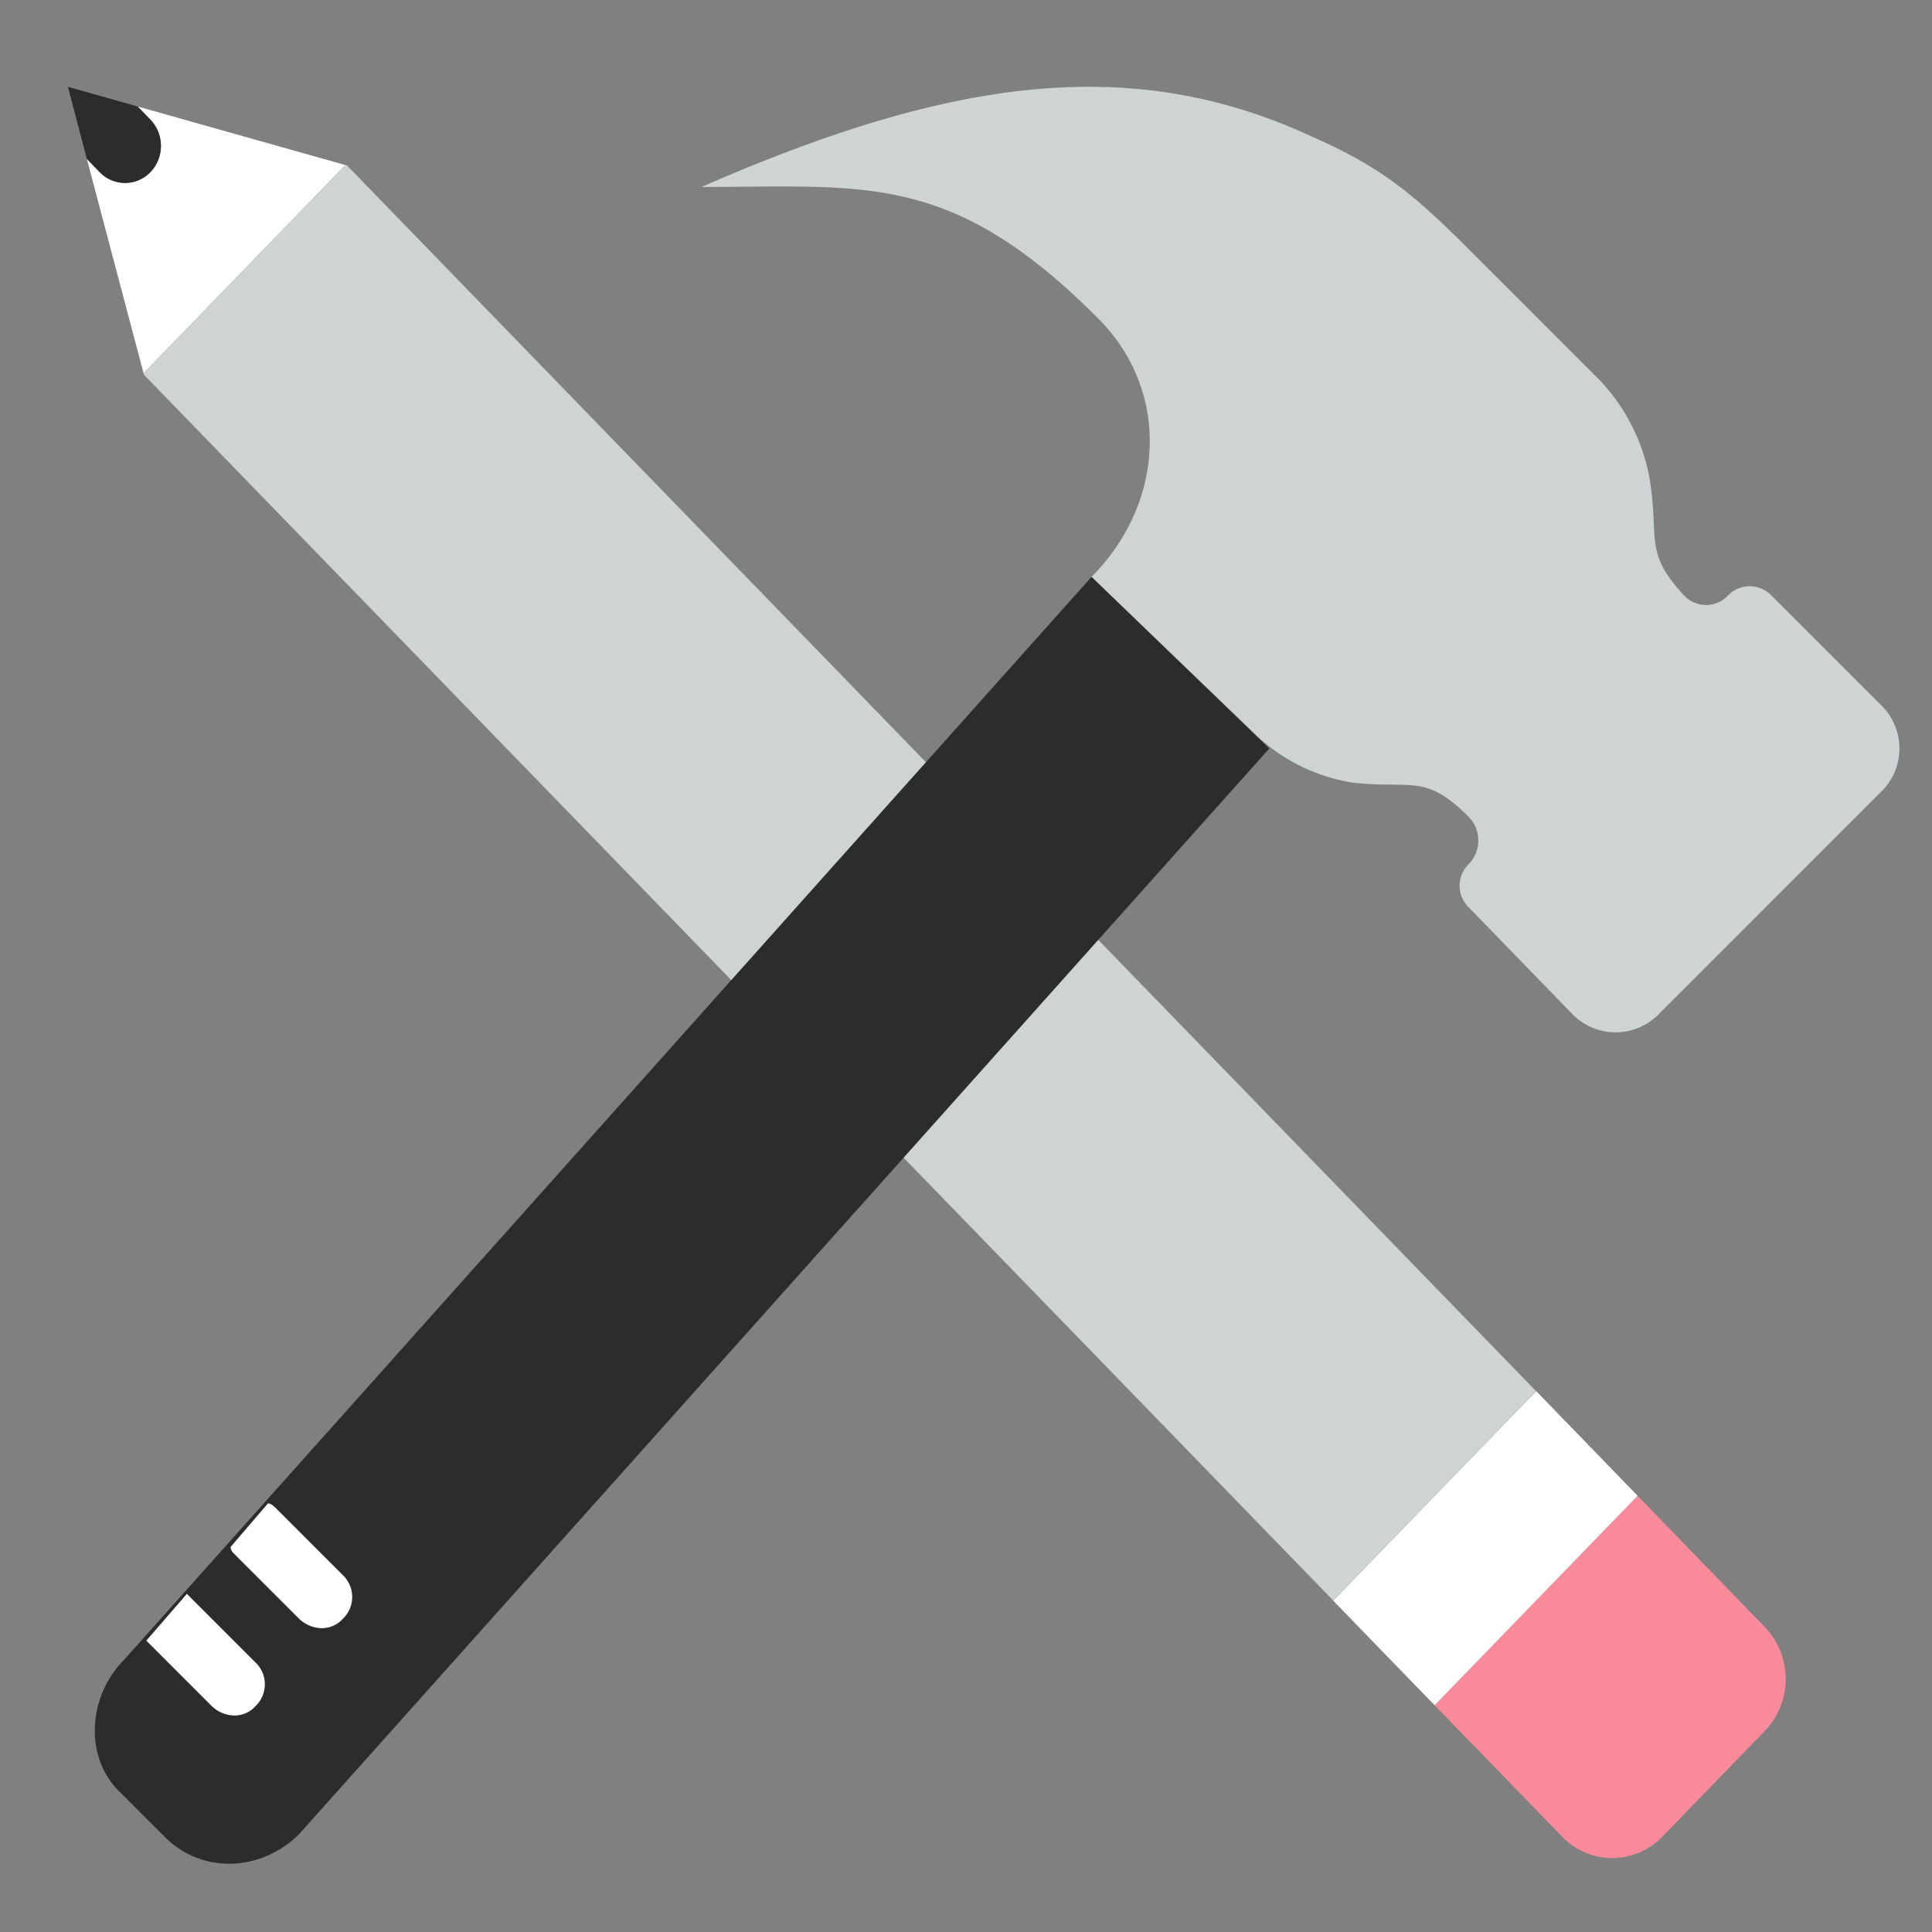
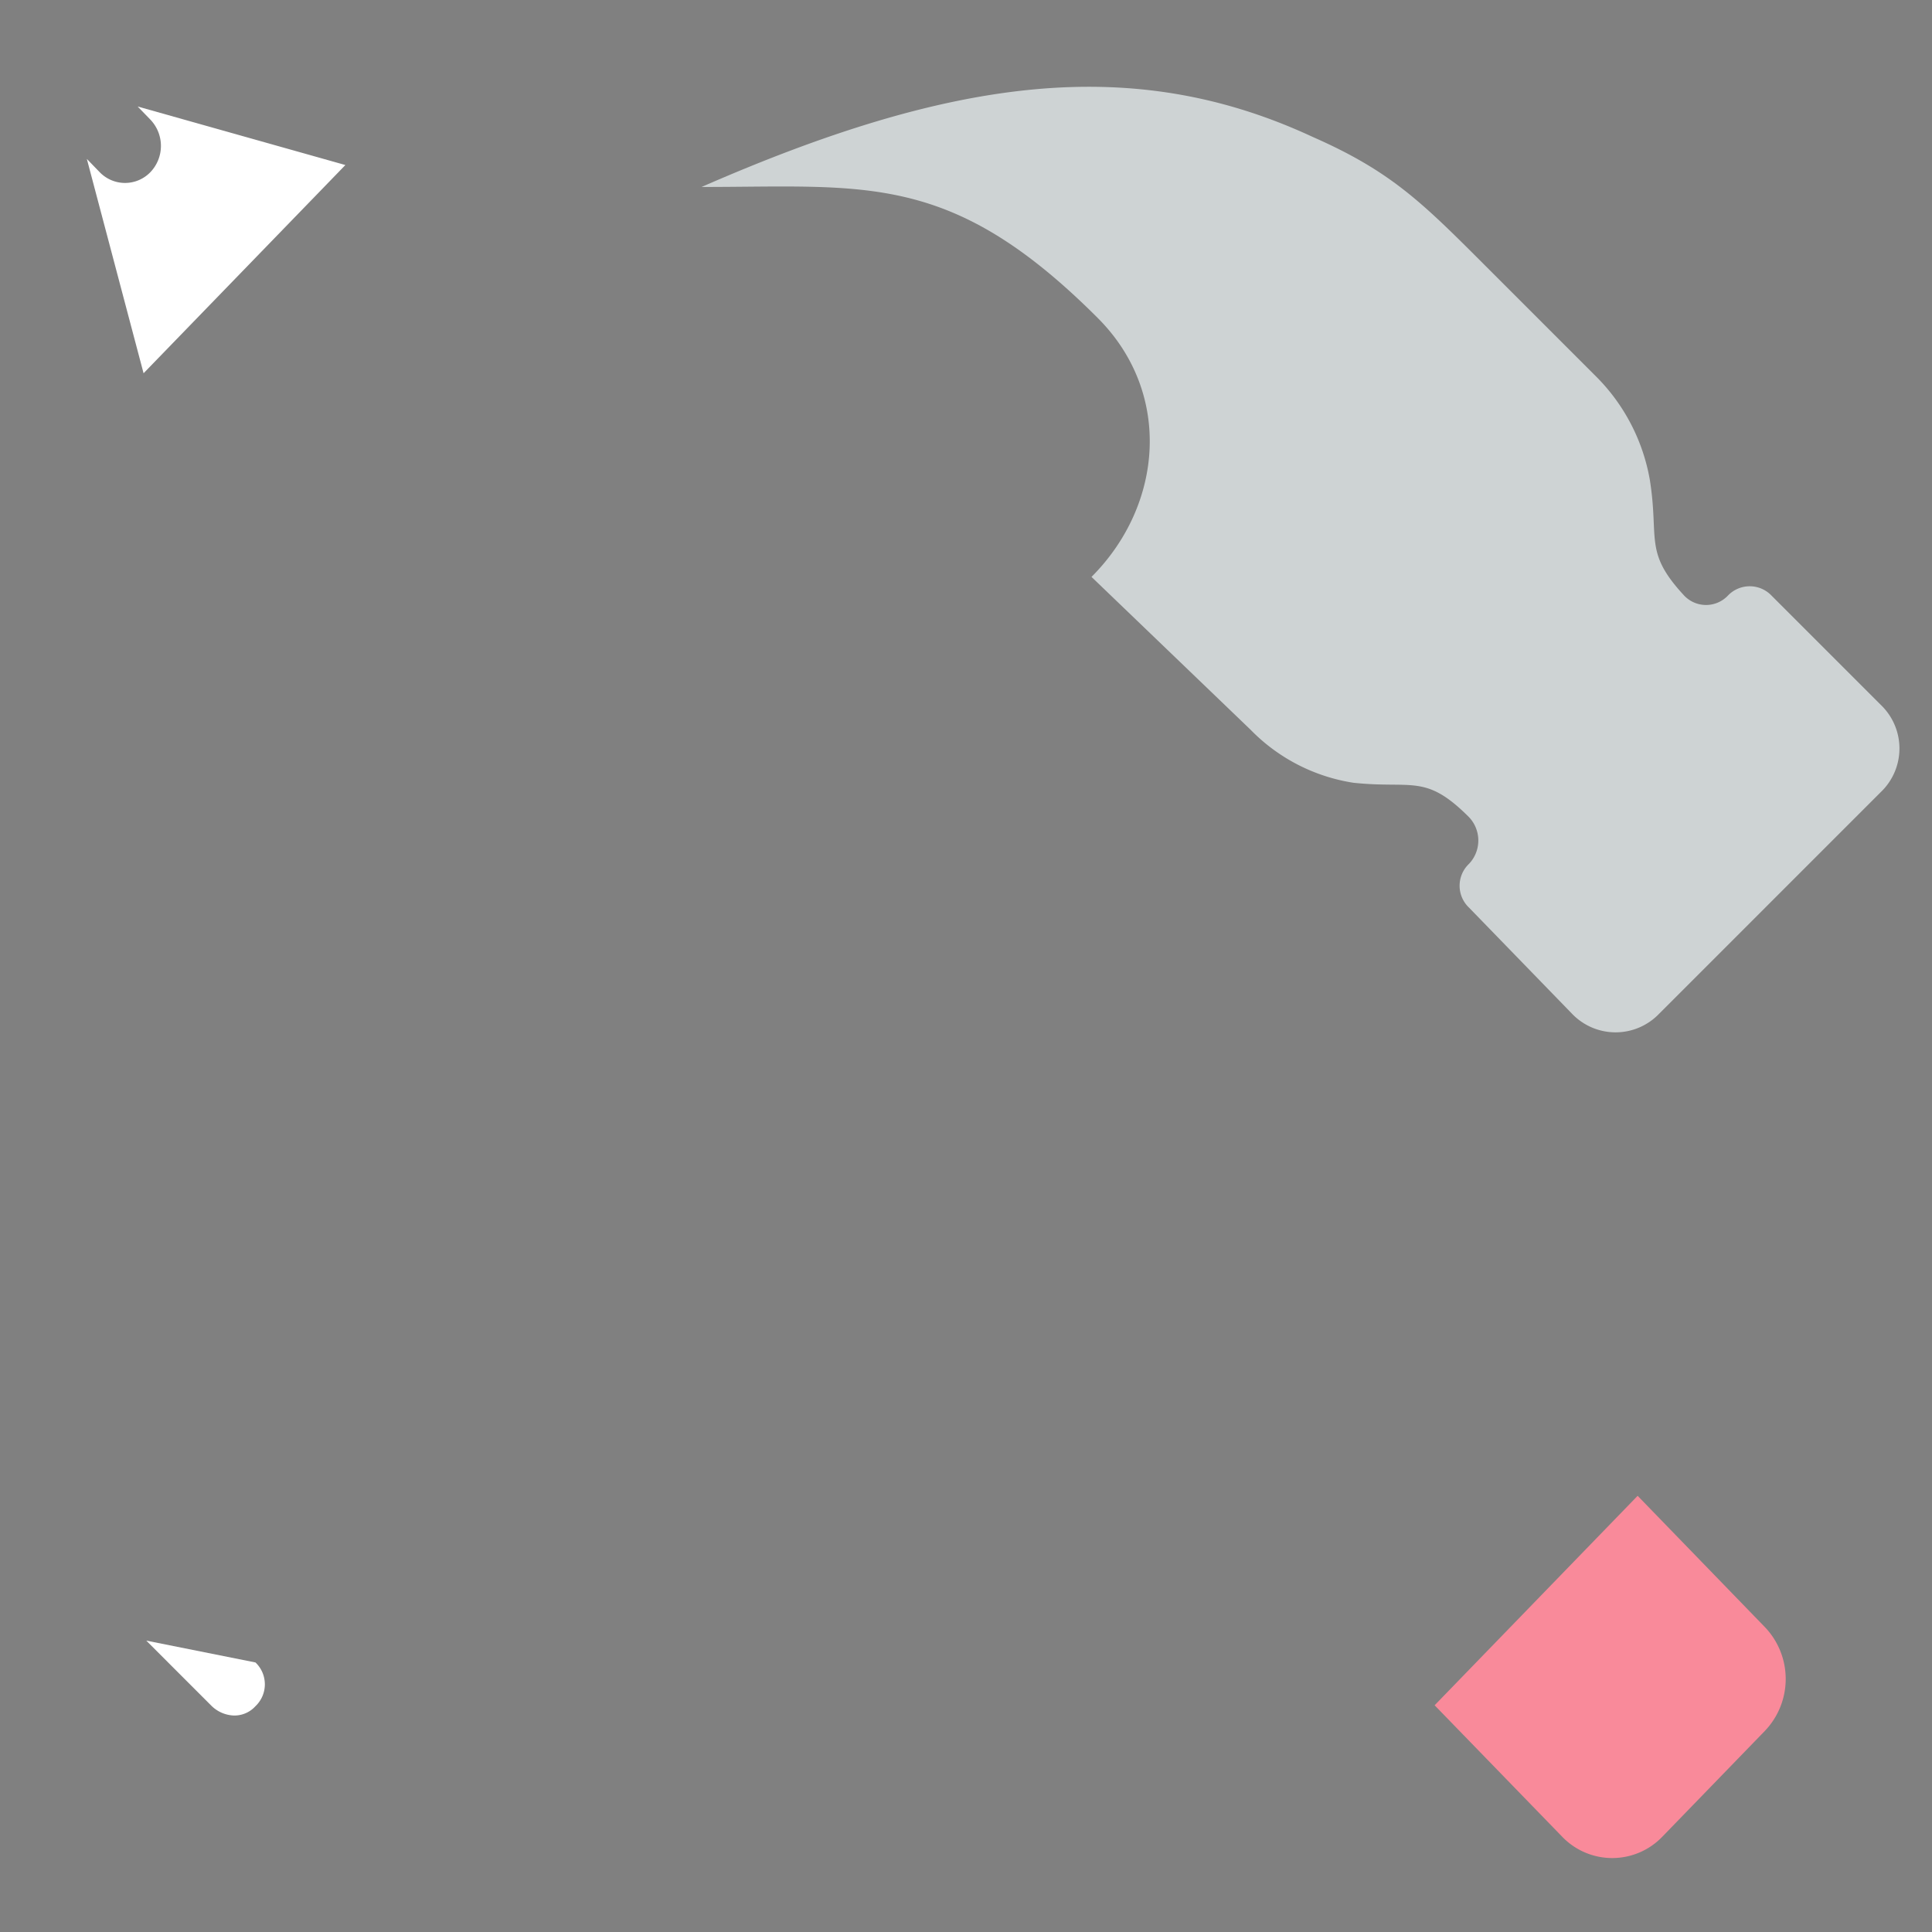
<svg xmlns="http://www.w3.org/2000/svg" viewBox="0 0 512 512">
  <rect x="0" y="0" width="512" height="512" fill="#808080" stroke="none" />
  <title>icon-</title>
  <path d="M39.867,45.612a10.067,10.067,0,0,0,0-13.894L36.48,28.224,91.529,43.735,38.049,98.916,23.015,42.117,26.402,45.612a9.333,9.333,0,0,0,13.465,0Zm0,0" style="fill:#fff" />
-   <path d="M36.48,28.224l3.387,3.494a10.067,10.067,0,0,1,0,13.894,9.333,9.333,0,0,1-13.465,0l-3.387-3.495L18,23Zm0,0" style="fill:#2c2c2c" />
-   <path d="M407.073,368.667l-53.766,55.475L38.144,99.309l-.095-.393L91.529,43.735l.416.098Zm0,0" style="fill:#ced3d4" />
  <path d="M467.695,458.721l-27.109,27.971a18.395,18.395,0,0,1-26.645,0L380.19,451.916,433.991,396.404l33.704,34.776a19.897,19.897,0,0,1,0,27.541Zm0,0" style="fill:#f98a9a" />
-   <path d="M380.19,451.916,433.991,396.404l-26.871-27.738-53.813,55.524Zm0,0" style="fill:#fff" />
  <path d="M289.26,152.885c19.014-19.014,21.494-48.775,1.653-68.615-38.855-38.855-61.175-34.721-104.99-34.721C252.059,20.614,300.007,14.001,347.955,36.321c20.667,9.094,28.934,17.361,45.468,33.894L423.184,99.977a51.158,51.158,0,0,1,14.054,27.281c2.48,15.707-1.653,19.014,9.094,30.588a7.991,7.991,0,0,0,11.574,0,7.991,7.991,0,0,1,11.574,0L498.413,186.779a15.983,15.983,0,0,1,0,23.147l-58.695,58.695a15.983,15.983,0,0,1-23.147,0L389.29,240.514a7.991,7.991,0,0,1,0-11.574,8.99,8.99,0,0,0,0-12.4c-11.574-11.574-14.88-7.44-30.588-9.094a48.39,48.39,0,0,1-27.281-14.054L289.26,152.885" style="fill:#ced3d4" />
-   <path d="M289.26,152.885,32.985,439.747c-9.92,9.92-10.747,26.454-.827,35.548L43.732,486.869c9.92,9.92,25.627,9.094,35.548-.827L336.381,198.353Z" style="fill:#2c2c2c" />
-   <path d="M61.919,411.64l17.361,17.361a8.93,8.93,0,0,0,5.787,2.48,7.505,7.505,0,0,0,5.787-2.48,7.991,7.991,0,0,0,0-11.574L73.493,400.066c-.827-.827-1.653-1.653-2.48-1.653l-9.92,11.574a2.56,2.56,0,0,0,.827,1.653" style="fill:#fff" />
-   <path d="M38.772,434.787l17.361,17.361a8.93,8.93,0,0,0,5.787,2.48,7.505,7.505,0,0,0,5.787-2.48,7.991,7.991,0,0,0,0-11.574l-17.361-17.36-.827-.827L38.772,434.787h0" style="fill:#fff" />
+   <path d="M38.772,434.787l17.361,17.361a8.93,8.93,0,0,0,5.787,2.48,7.505,7.505,0,0,0,5.787-2.48,7.991,7.991,0,0,0,0-11.574L38.772,434.787h0" style="fill:#fff" />
</svg>